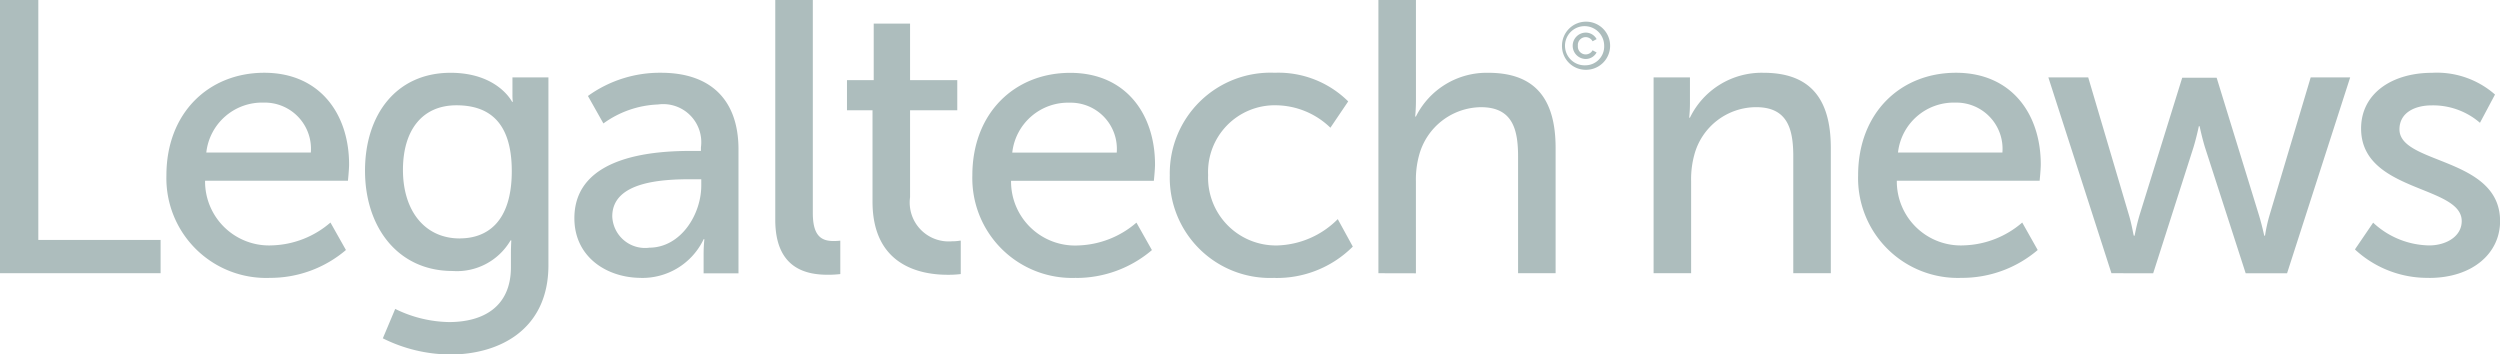
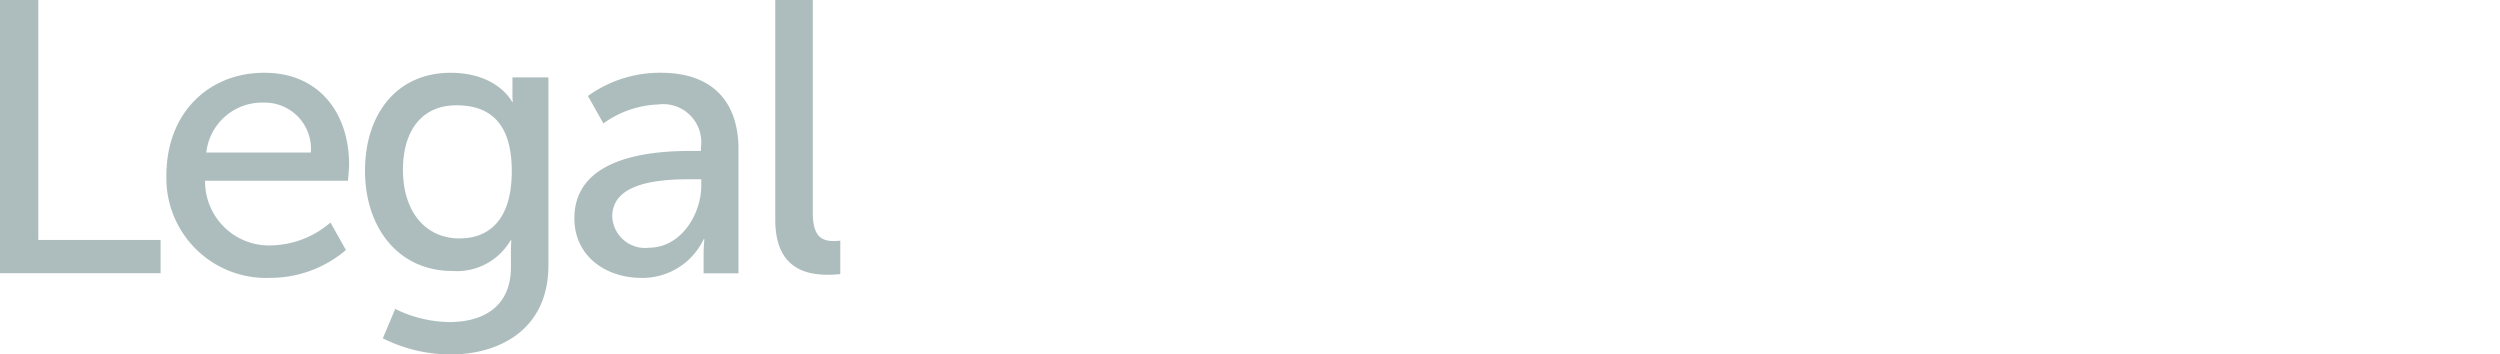
<svg xmlns="http://www.w3.org/2000/svg" width="149.596" height="21.212" viewBox="0 0 149.596 21.212">
  <g id="logo_legaltechnews" transform="translate(-973.934 -1238.668)">
    <path id="Legal" d="M9.61,16.349V14.358H2.293V0H0V16.349Zm6.555.278A6.975,6.975,0,0,0,20.7,14.96l-.926-1.644A5.587,5.587,0,0,1,16.3,14.682a3.83,3.83,0,0,1-4.029-3.867H20.82s.069-.672.069-.973c0-3.034-1.76-5.488-5.072-5.488-3.335,0-5.859,2.408-5.859,6.137A5.967,5.967,0,0,0,16.166,16.627Zm2.432-7.5H12.345a3.357,3.357,0,0,1,3.427-2.987A2.765,2.765,0,0,1,18.6,9.124Zm8.315,12.088c2.964,0,5.905-1.482,5.905-5.349V4.632H30.664V5.72a2.913,2.913,0,0,0,.023.371h-.046v0c-.034-.067-.912-1.735-3.681-1.735-3.242,0-5.118,2.5-5.118,5.859,0,3.381,1.968,6,5.234,6a3.718,3.718,0,0,0,3.474-1.829h.046s-.022.355-.023.717v.881c0,2.385-1.667,3.288-3.705,3.288a7.549,7.549,0,0,1-3.219-.787l-.741,1.76A9.132,9.132,0,0,0,26.912,21.212Zm.6-6.947c-2.107,0-3.4-1.667-3.4-4.1,0-2.385,1.158-3.867,3.2-3.867,1.829,0,3.312.88,3.312,3.937S29.136,14.265,27.514,14.265Zm10.839,2.362a4.058,4.058,0,0,0,3.693-2.192l.016-.031c.029-.059.043-.092.043-.092h.046a8.747,8.747,0,0,0-.046.9v1.142H44.19V8.939c0-2.964-1.667-4.585-4.632-4.585a7.351,7.351,0,0,0-4.377,1.389l.926,1.644a5.943,5.943,0,0,1,3.265-1.135,2.277,2.277,0,0,1,2.57,2.57v.208h-.509c-1.968,0-7.063.162-7.063,4.029C34.371,15.4,36.339,16.627,38.354,16.627Zm.486-1.806a1.964,1.964,0,0,1-2.2-1.876c0-2.107,3.057-2.223,4.747-2.223h.579v.371C41.966,12.829,40.739,14.821,38.84,14.821ZM50.282,16.4V14.4a3.587,3.587,0,0,1-.373.023h-.021c-.695,0-1.25-.255-1.25-1.667V0H46.391V13.153c0,2.941,1.876,3.288,3.149,3.288A6.311,6.311,0,0,0,50.282,16.4Z" transform="translate(973.934 1238.668)" fill="#adbdbd" />
-     <path id="tech" d="M619.608,16.4V14.4l-.024,0-.016,0a2.934,2.934,0,0,1-.493.039,2.329,2.329,0,0,1-2.5-2.64V6.6H619.4V4.794h-2.825V1.413H614.4V4.794h-1.6V6.6h1.528v5.465c0,3.914,2.987,4.377,4.493,4.377A6.157,6.157,0,0,0,619.608,16.4Zm6.9.232a6.975,6.975,0,0,0,4.539-1.667l-.926-1.644a5.587,5.587,0,0,1-3.474,1.366,3.83,3.83,0,0,1-4.029-3.867h8.545s.07-.672.07-.973c0-3.034-1.76-5.488-5.072-5.488-3.335,0-5.859,2.408-5.859,6.137A5.967,5.967,0,0,0,626.511,16.627Zm2.432-7.5H622.69a3.357,3.357,0,0,1,3.427-2.987A2.765,2.765,0,0,1,628.942,9.124Zm9.45,7.5a6.418,6.418,0,0,0,4.678-1.876l-.9-1.644a5.31,5.31,0,0,1-3.613,1.575,4.059,4.059,0,0,1-4.145-4.215A3.991,3.991,0,0,1,638.485,6.3a4.746,4.746,0,0,1,3.242,1.343l1.065-1.575a5.934,5.934,0,0,0-4.4-1.714,6.025,6.025,0,0,0-6.276,6.137A6,6,0,0,0,638.392,16.627Zm8.454-.278V10.861a5.488,5.488,0,0,1,.185-1.552,3.879,3.879,0,0,1,3.705-2.895c1.876,0,2.223,1.3,2.223,2.941v6.994h2.246v-7.5c0-2.987-1.274-4.493-4.029-4.493a4.731,4.731,0,0,0-4.33,2.617H646.8s.046-.417.046-.973V0H644.6V16.349Z" transform="translate(411.816 1238.668)" fill="#adbdbd" />
-     <path id="_" data-name="©" d="M1131.52,18.559a1.44,1.44,0,1,0-1.4-1.44A1.419,1.419,0,0,0,1131.52,18.559Zm0-.268a1.172,1.172,0,1,1,1.124-1.171A1.127,1.127,0,0,1,1131.52,18.291Zm.028-.379a.74.74,0,0,0,.643-.39l-.241-.13h0a.468.468,0,0,1-.878-.27.468.468,0,0,1,.879-.268h0l.241-.13a.74.74,0,0,0-.643-.39.789.789,0,0,0,0,1.578Z" transform="translate(-62.719 1224.285)" fill="#adbdbd" />
-     <path id="news" d="M1198.646,64.636V59.147a5.548,5.548,0,0,1,.185-1.575,3.838,3.838,0,0,1,3.705-2.872c1.876,0,2.223,1.3,2.223,2.941v6.994h2.246v-7.5c0-2.987-1.274-4.493-4.029-4.493a4.77,4.77,0,0,0-4.4,2.686h-.046a8.208,8.208,0,0,0,.046-.857V52.918H1196.4V64.636Zm16.2.278a6.976,6.976,0,0,0,4.539-1.667l-.926-1.644a5.586,5.586,0,0,1-3.474,1.366,3.83,3.83,0,0,1-4.03-3.867h8.545s.069-.672.069-.973c0-3.034-1.76-5.488-5.071-5.488-3.335,0-5.859,2.408-5.859,6.137A5.967,5.967,0,0,0,1214.842,64.913Zm2.432-7.5h-6.253a3.358,3.358,0,0,1,3.427-2.987A2.765,2.765,0,0,1,1217.273,57.41Zm9.017,7.225,2.408-7.526c.185-.6.324-1.274.324-1.274h.046v0c.008.04.144.688.324,1.272l2.432,7.526h2.478l3.775-11.718h-2.362l-2.455,8.221a9.438,9.438,0,0,0-.278,1.25h-.046s-.11-.512-.264-1.049l-.017-.058c-.014-.048-.028-.1-.043-.144l-2.524-8.2h-2.061l-2.547,8.2a12.173,12.173,0,0,0-.3,1.25h-.046c-.023,0-.116-.648-.3-1.25l-2.432-8.221h-2.385l3.775,11.718Zm16.52.278c2.57,0,4.238-1.459,4.238-3.4,0-3.844-6.021-3.381-6.021-5.488,0-1.019.95-1.436,1.922-1.436a4.289,4.289,0,0,1,2.895,1.042l.9-1.691a5.266,5.266,0,0,0-3.775-1.3c-2.339,0-4.238,1.2-4.238,3.335,0,3.821,6.021,3.381,6.021,5.535,0,.949-.973,1.459-1.945,1.459a5.032,5.032,0,0,1-3.344-1.352l-.01-.011,0,0-1.089,1.6.03.031.017.017A6.371,6.371,0,0,0,1242.809,64.913Z" transform="translate(-123.518 1190.381)" fill="#adbdbd" />
  </g>
</svg>